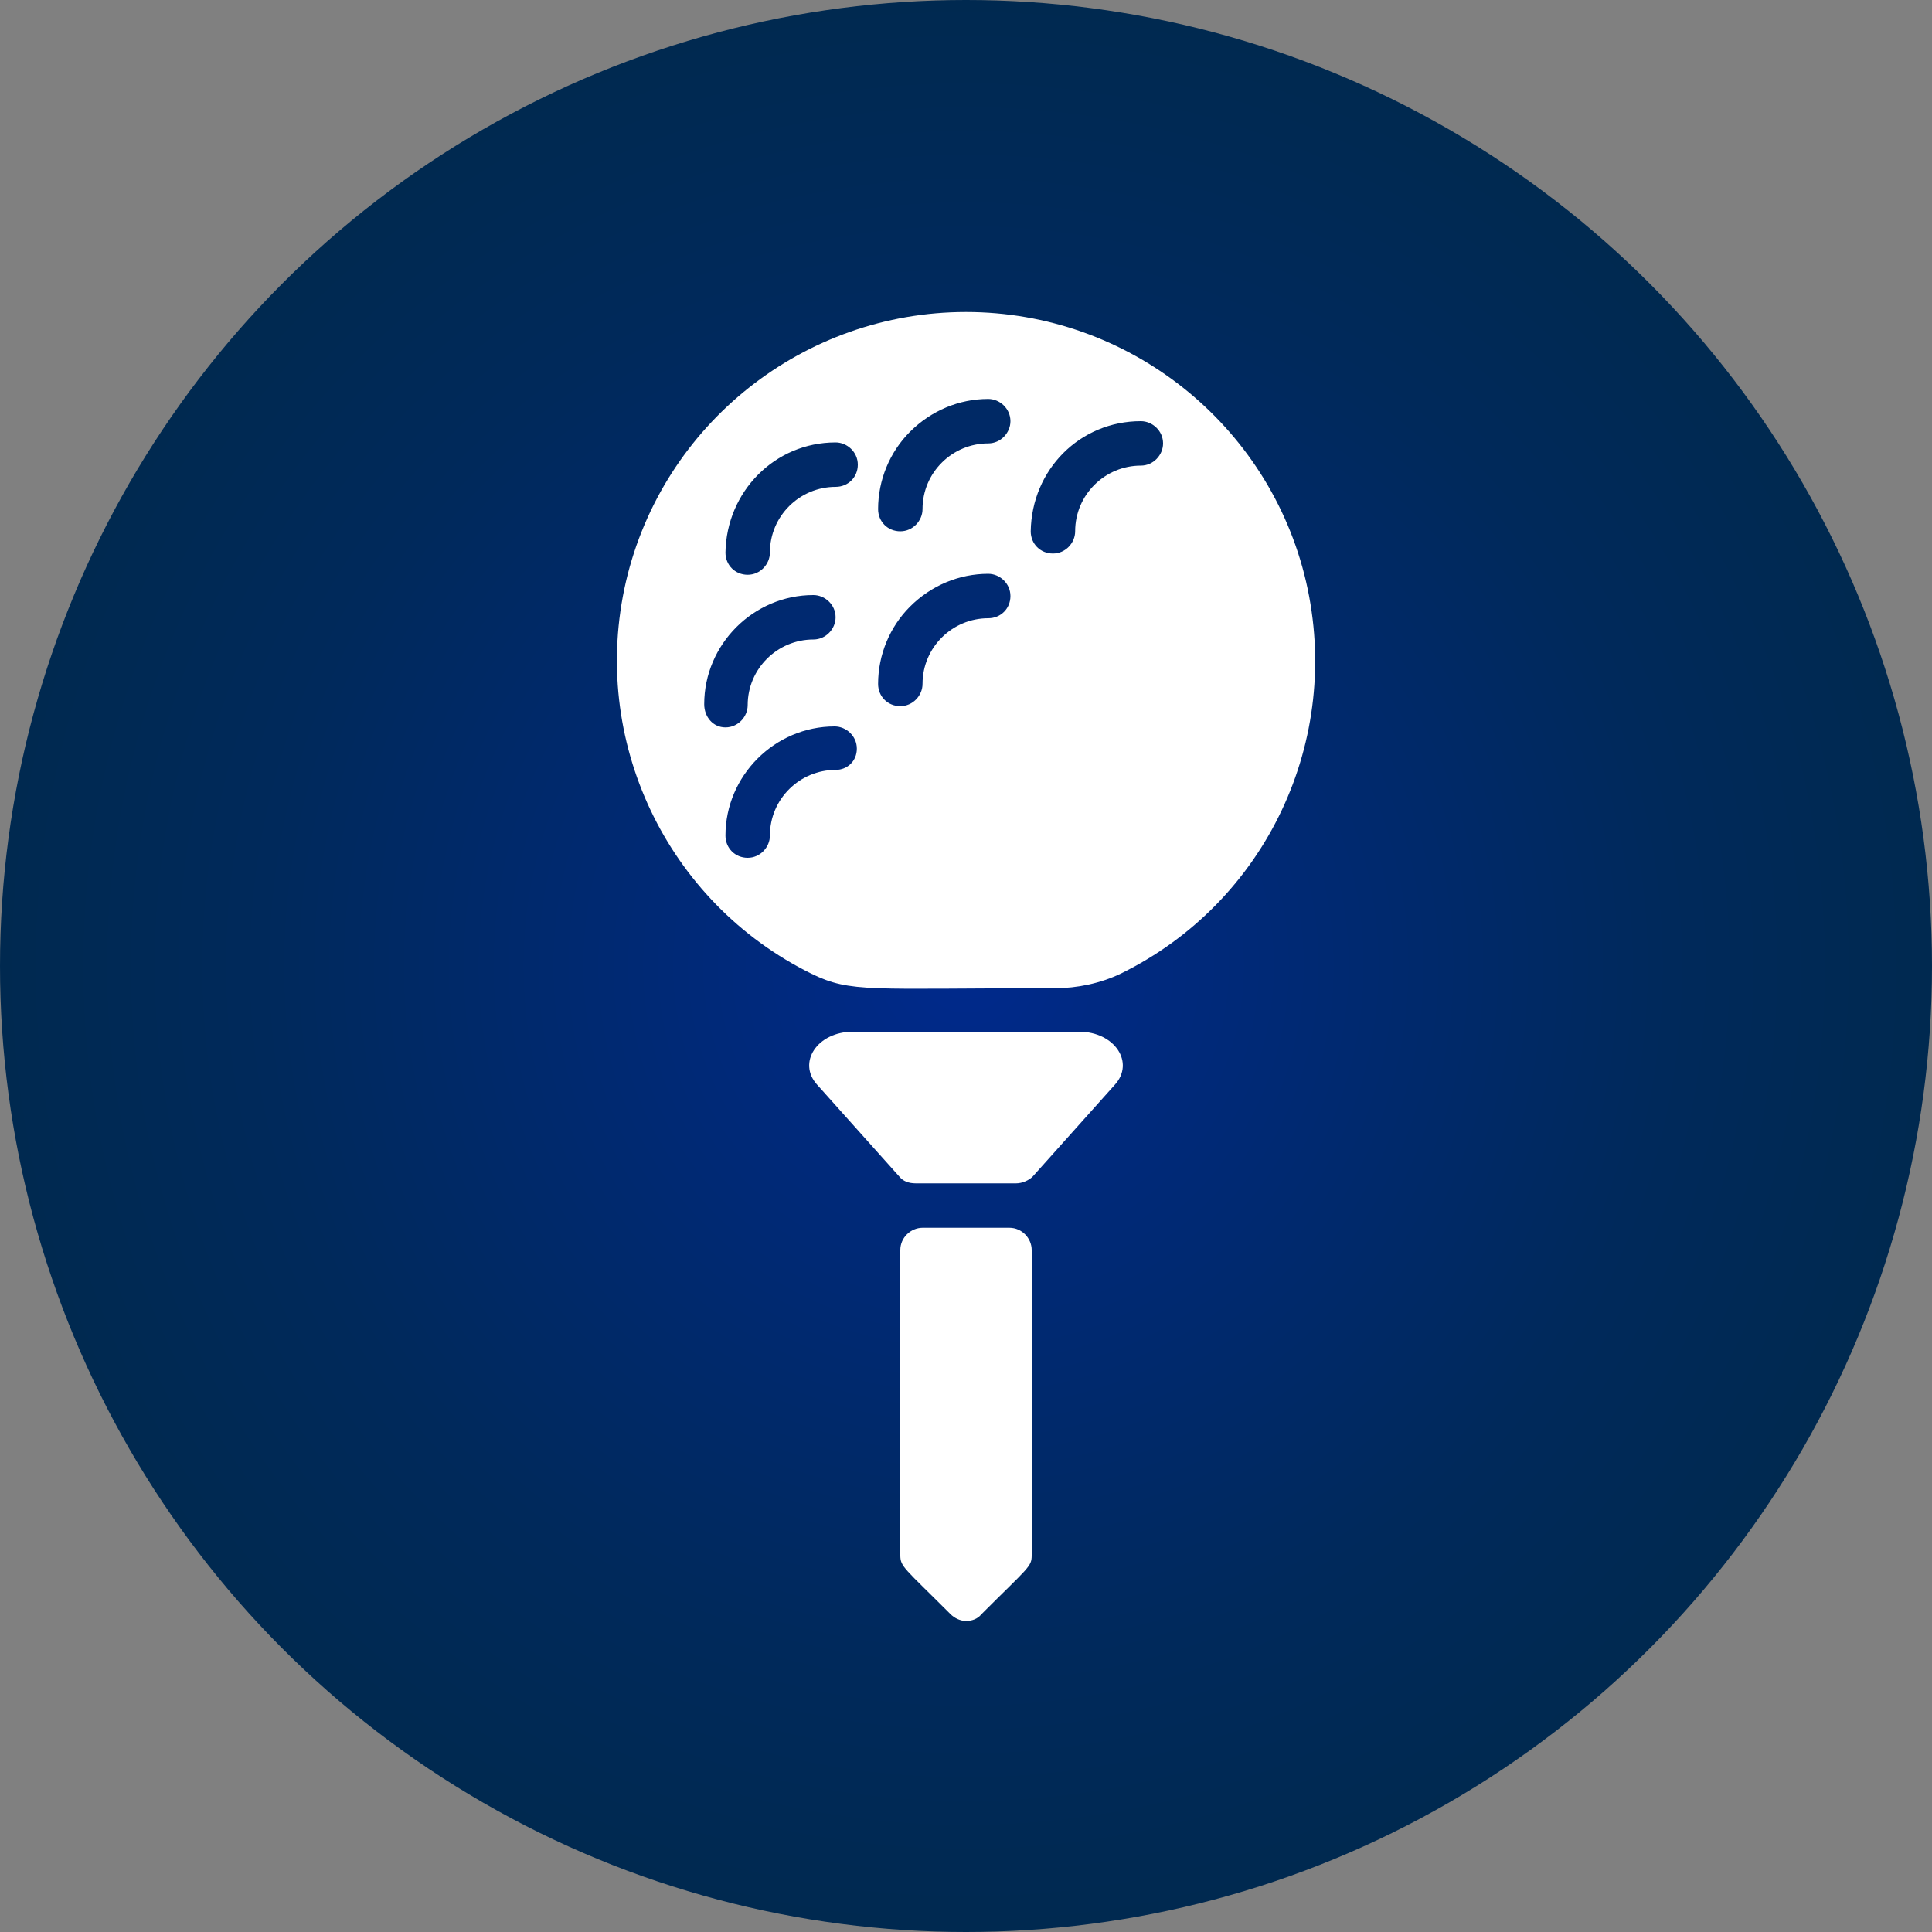
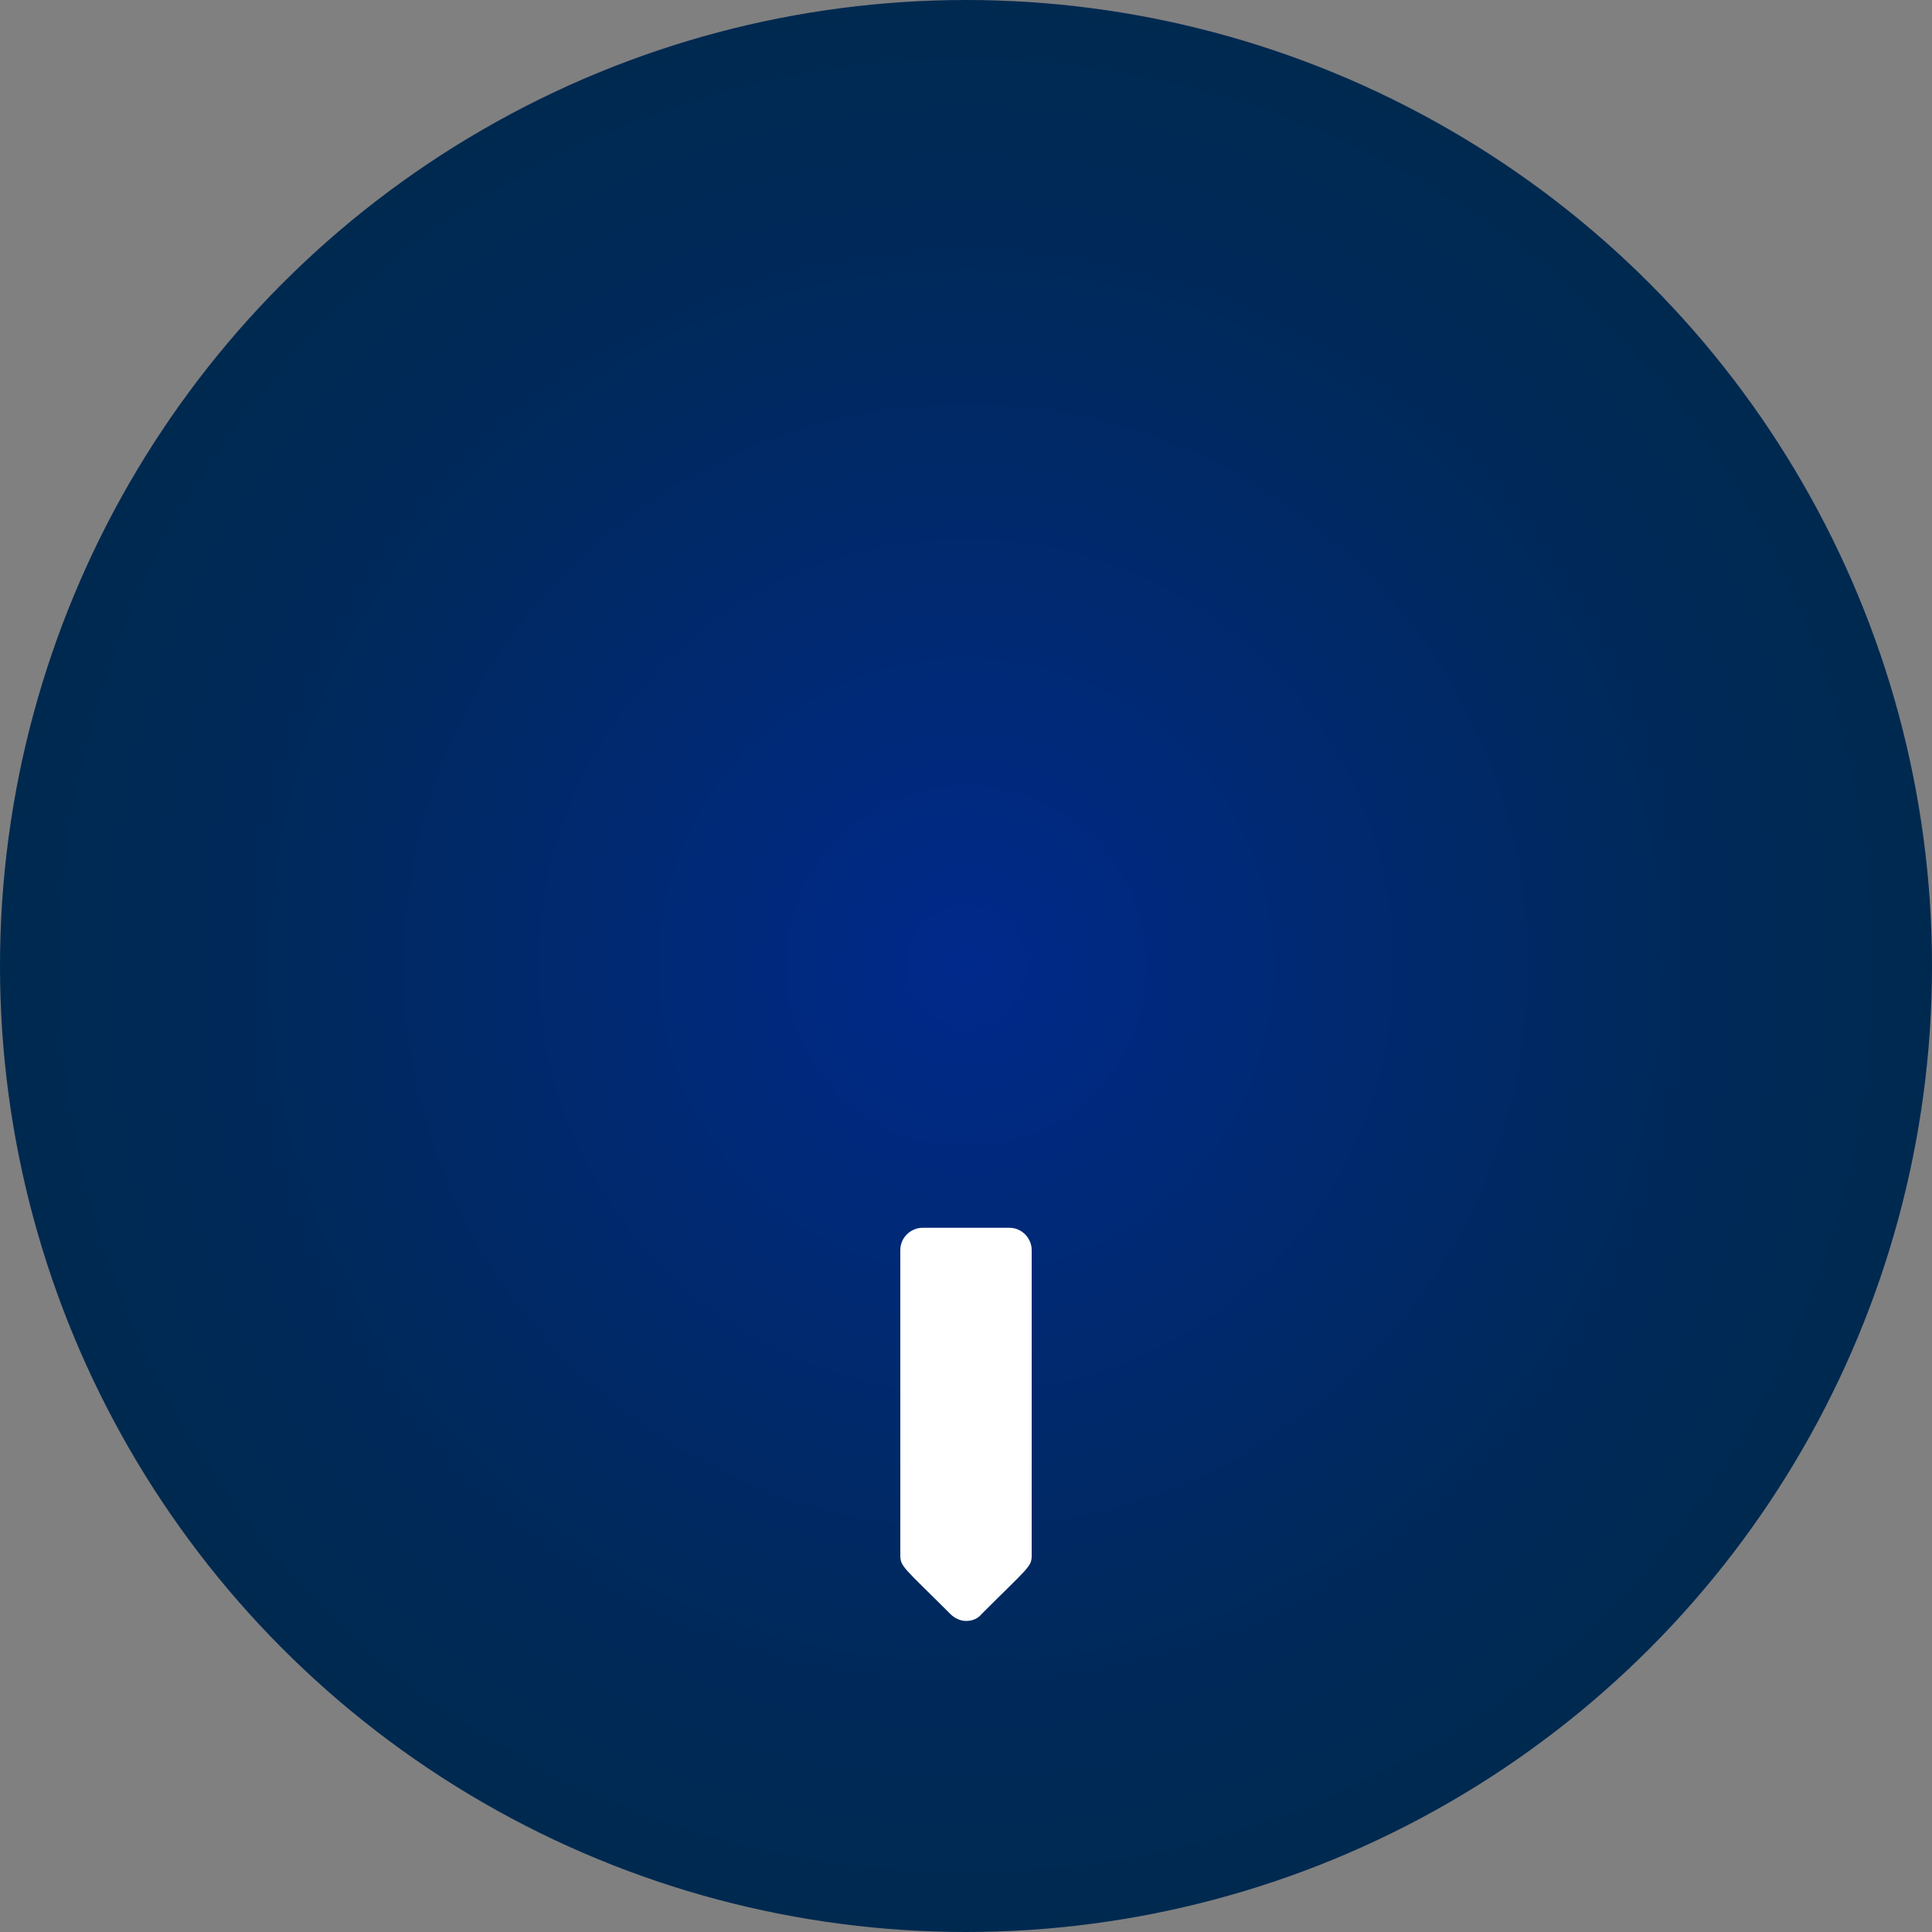
<svg xmlns="http://www.w3.org/2000/svg" version="1.1" id="Layer_1" x="0px" y="0px" viewBox="0 0 200 200" style="enable-background:new 0 0 200 200;" xml:space="preserve">
  <rect x="0" y="0" width="200" height="200" fill="#808080" stroke="none" />
  <style type="text/css">
	.st0{fill:url(#SVGID_1_);}
	.st1{fill:#FFFFFF;}
</style>
  <radialGradient id="SVGID_1_" cx="100" cy="978" r="100" gradientTransform="matrix(1 0 0 1 0 -878)" gradientUnits="userSpaceOnUse">
    <stop offset="0" style="stop-color:#00298C" />
    <stop offset="0.249" style="stop-color:#00297A" />
    <stop offset="0.729" style="stop-color:#00295B" />
    <stop offset="1" style="stop-color:#002950" />
  </radialGradient>
  <circle class="st0" cx="100" cy="100" r="100" />
  <title>academy_icon</title>
  <g transform="translate(-1)">
-     <path id="Shape" class="st1" d="M85,100.8c4.1,2,6,1.5,25.2,1.5c2.3,0,4.7-0.5,6.8-1.5c15.1-7.4,23-24.2,19.2-40.6   c-3.8-16.3-18.4-27.9-35.2-27.9S69.6,43.9,65.8,60.2C62,76.6,70,93.4,85,100.8L85,100.8z M119.1,43.6c1.2,0,2.3,1,2.3,2.3   c0,1.2-1,2.3-2.3,2.3c-3.7,0-6.8,3-6.8,6.8c0,1.2-1,2.3-2.3,2.3s-2.3-1-2.3-2.3C107.8,48.6,112.8,43.6,119.1,43.6z M103.3,41.3   c1.2,0,2.3,1,2.3,2.3c0,1.2-1,2.3-2.3,2.3c-3.7,0-6.8,3-6.8,6.8c0,1.2-1,2.3-2.3,2.3s-2.3-1-2.3-2.3c0-3,1.2-5.9,3.3-8   C97.4,42.5,100.3,41.3,103.3,41.3z M103.3,59.4c1.2,0,2.3,1,2.3,2.3s-1,2.3-2.3,2.3c-3.7,0-6.8,3-6.8,6.8c0,1.2-1,2.3-2.3,2.3   s-2.3-1-2.3-2.3c0-3,1.2-5.9,3.3-8C97.4,60.6,100.3,59.4,103.3,59.4z M87.5,79.7c-3.7,0-6.8,3-6.8,6.8c0,1.2-1,2.3-2.3,2.3   s-2.3-1-2.3-2.3c0-6.2,5.1-11.3,11.3-11.3c1.2,0,2.3,1,2.3,2.3S88.7,79.7,87.5,79.7z M87.5,45.8c1.2,0,2.3,1,2.3,2.3   s-1,2.3-2.3,2.3c-3.7,0-6.8,3-6.8,6.8c0,1.2-1,2.3-2.3,2.3s-2.3-1-2.3-2.3C76.2,50.9,81.2,45.8,87.5,45.8z M73.9,72.9   c0-6.2,5.1-11.3,11.3-11.3c1.2,0,2.3,1,2.3,2.3c0,1.2-1,2.3-2.3,2.3c-3.7,0-6.8,3-6.8,6.8c0,1.2-1,2.3-2.3,2.3S73.9,74.2,73.9,72.9   z" />
-     <path class="st1" d="M116.4,112.3c2.1-2.3,0-5.5-3.7-5.5H89.3c-3.7,0-5.8,3.2-3.7,5.5l8.5,9.5c0.4,0.5,1,0.7,1.7,0.7h10.4   c0.6,0,1.3-0.3,1.7-0.7L116.4,112.3z" />
    <path class="st1" d="M96.5,127.1c-1.2,0-2.3,1-2.3,2.3v31.6c0,1.2,0.4,1.3,5.2,6.1c0.4,0.4,1,0.7,1.6,0.7s1.2-0.2,1.6-0.7   c4.9-4.9,5.2-4.9,5.2-6.1v-31.6c0-1.2-1-2.3-2.3-2.3H96.5z" />
  </g>
</svg>